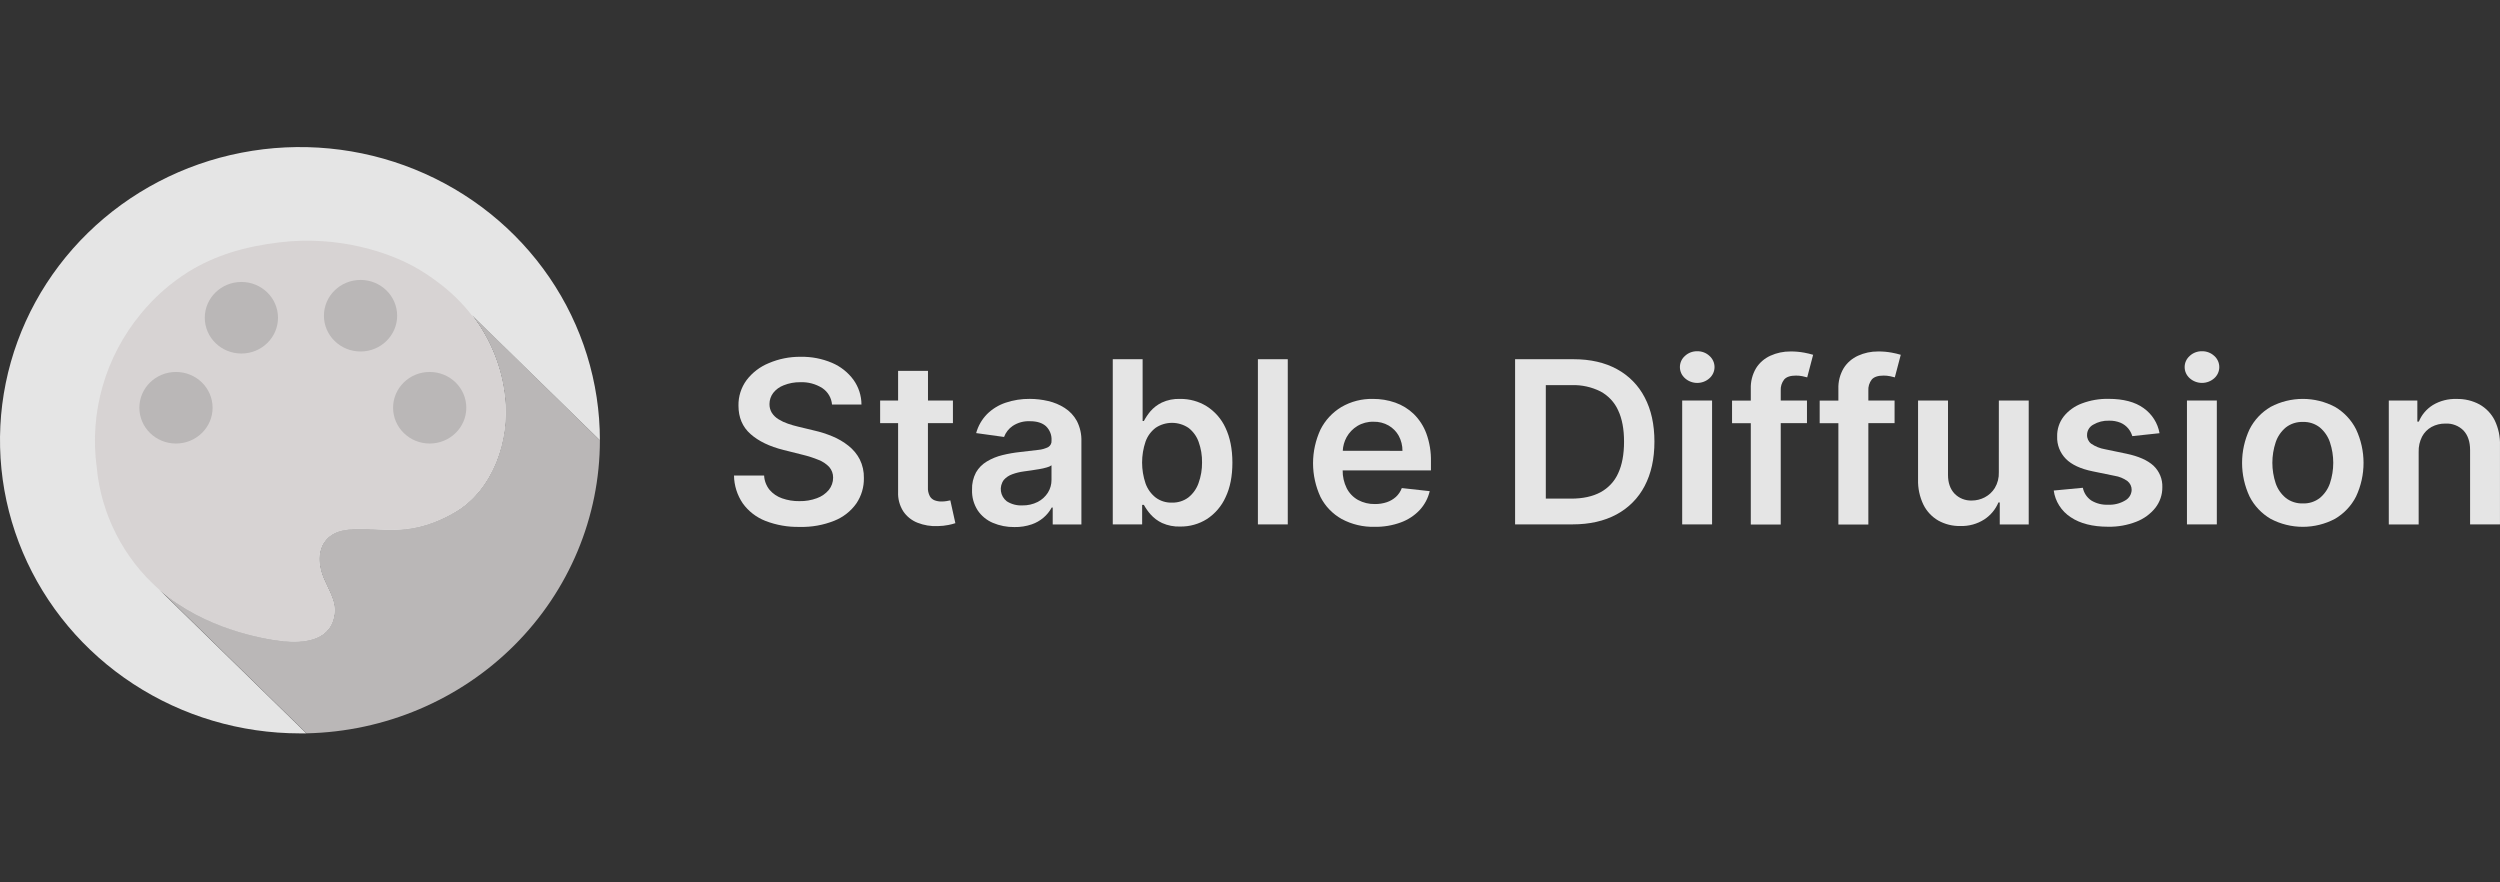
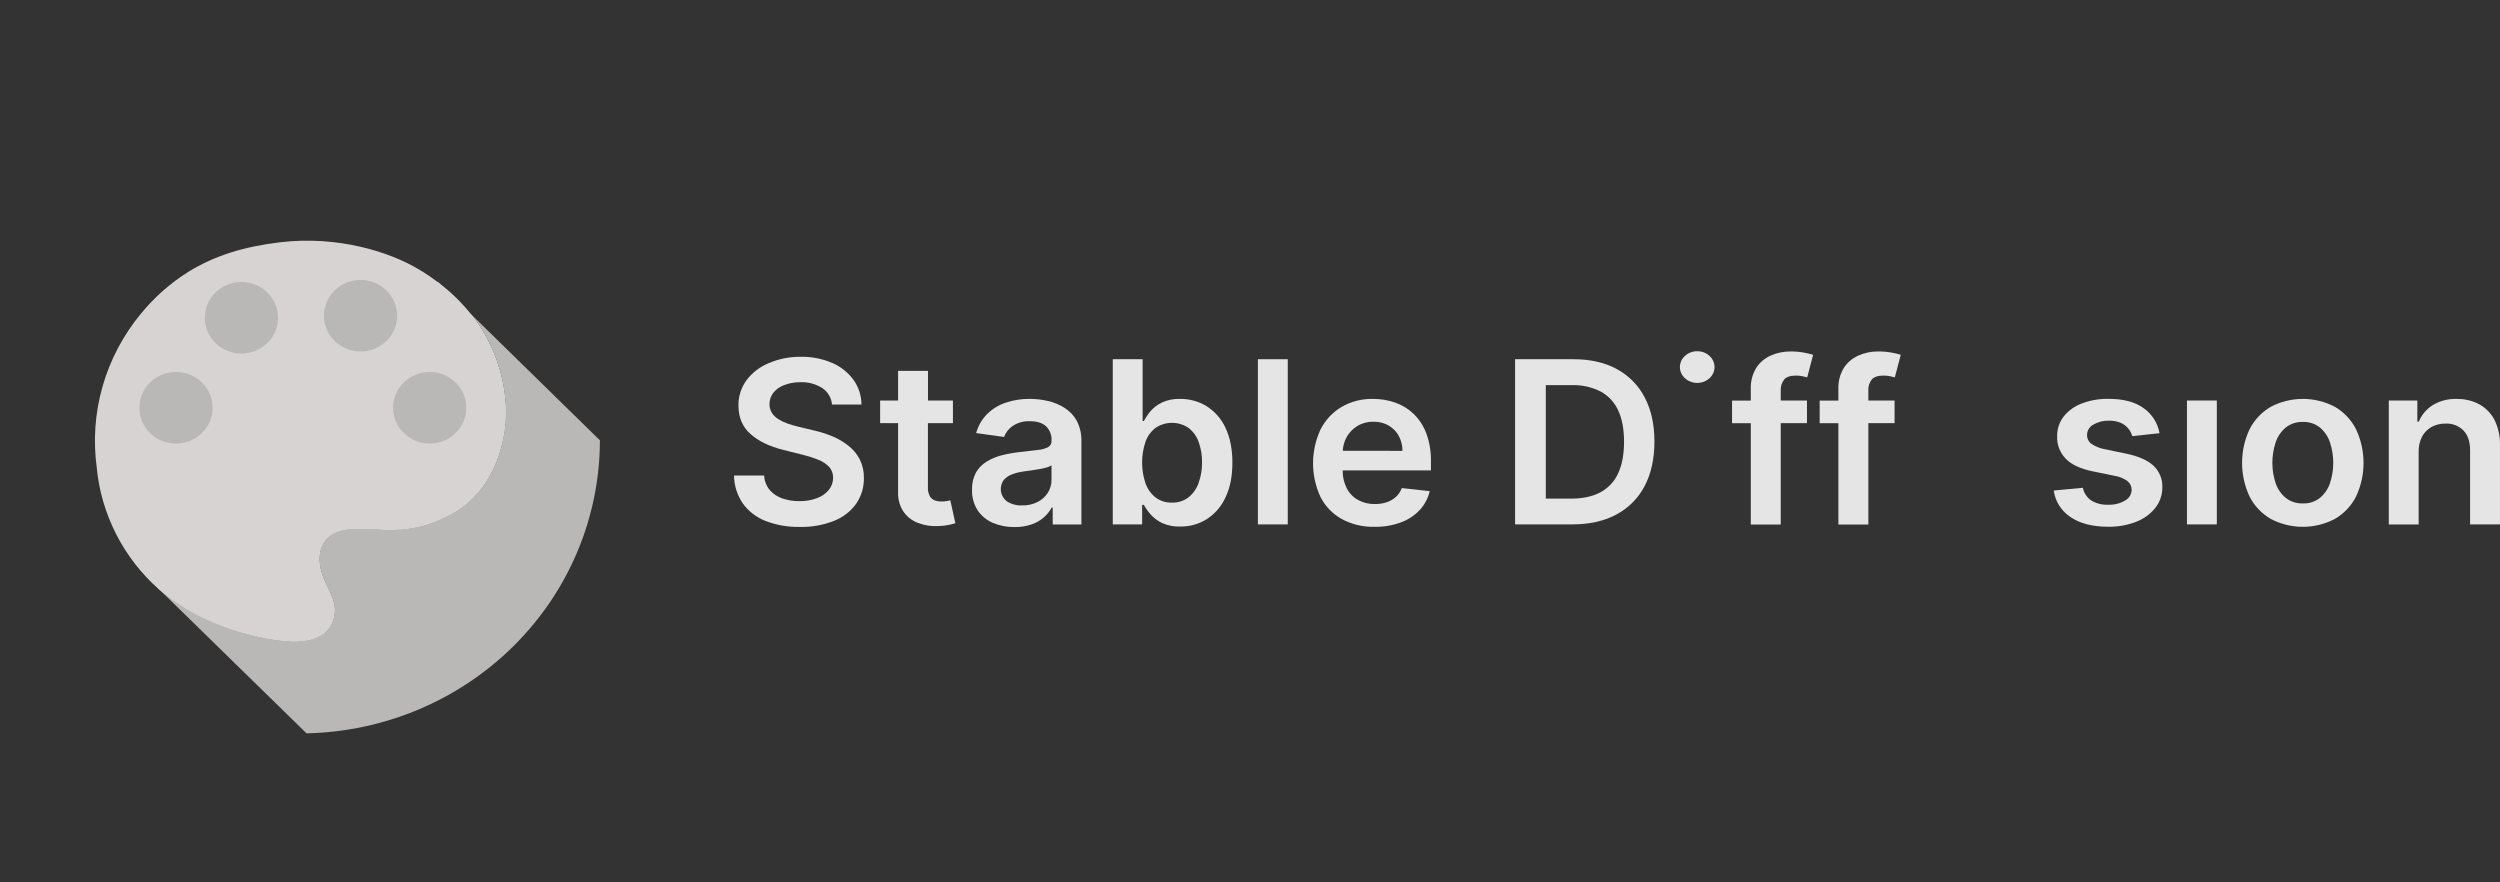
<svg xmlns="http://www.w3.org/2000/svg" width="170" height="60" viewBox="0 0 170 60" fill="none">
  <rect x="0" y="0" width="170" height="60" fill="#333333" stroke="none" />
  <g clip-path="url(#clip0_68_120)">
    <path d="M19.294 43.589C17.896 43.445 13.898 42.711 10.853 40.102L10.128 39.393L29.774 19.175L32.105 21.451C33.349 23.076 34.12 24.999 34.337 27.016C34.68 29.918 33.509 33.31 30.959 34.804C28.409 36.299 26.567 36.037 25.101 35.975C23.636 35.913 22.806 36.023 22.218 36.646C21.56 37.344 21.588 38.466 22.089 39.526C22.646 40.702 22.906 41.215 22.678 42.08C22.304 43.546 20.627 43.72 19.294 43.589Z" fill="white" />
    <path d="M40.793 29.942C40.791 35.152 38.703 40.155 34.974 43.879C31.246 47.603 26.174 49.752 20.844 49.867L10.853 40.1C13.898 42.709 17.896 43.451 19.294 43.587C20.62 43.718 22.304 43.544 22.683 42.071C22.907 41.207 22.646 40.693 22.093 39.517C21.593 38.464 21.565 37.343 22.223 36.637C22.812 36.014 23.64 35.903 25.106 35.966C26.572 36.03 28.413 36.292 30.964 34.796C33.514 33.3 34.685 29.909 34.342 27.008C34.124 24.99 33.353 23.067 32.11 21.442L40.793 29.942Z" fill="#BAB7B7" />
-     <path d="M40.793 29.942L32.101 21.447C33.344 23.071 34.116 24.994 34.333 27.012C34.676 29.913 33.505 33.306 30.955 34.8C28.405 36.295 26.563 36.033 25.097 35.971C23.631 35.909 22.802 36.018 22.214 36.642C21.556 37.34 21.584 38.462 22.085 39.522C22.642 40.698 22.902 41.211 22.674 42.076C22.295 43.549 20.611 43.723 19.286 43.592C17.887 43.448 13.889 42.714 10.844 40.105L20.835 49.87H20.393C16.359 49.869 12.416 48.7 9.062 46.508C5.708 44.318 3.095 41.204 1.551 37.561C0.008 33.918 -0.395 29.91 0.392 26.043C1.18 22.176 3.123 18.624 5.976 15.837C8.829 13.049 12.463 11.151 16.42 10.383C20.377 9.614 24.478 10.009 28.204 11.519C31.931 13.028 35.116 15.584 37.357 18.862C39.598 22.141 40.793 25.995 40.793 29.938V29.942Z" fill="#E5E5E5" />
    <path d="M30.959 34.805C28.409 36.301 26.568 36.037 25.102 35.975C23.636 35.913 22.807 36.023 22.219 36.646C21.56 37.344 21.588 38.466 22.089 39.526C22.646 40.702 22.907 41.215 22.678 42.08C22.3 43.553 20.616 43.727 19.29 43.596C17.892 43.453 13.959 42.773 10.914 40.164C10.884 40.139 10.854 40.114 10.824 40.087C8.402 37.968 6.873 34.959 6.579 31.795C6.327 29.946 6.462 28.066 6.976 26.27C7.49 24.473 8.372 22.797 9.57 21.345C10.483 20.224 11.578 19.257 12.811 18.482C14.629 17.365 16.625 16.762 19.056 16.474C22.958 16.012 26.475 17.116 28.492 18.323C28.934 18.588 29.361 18.876 29.772 19.186C30.651 19.838 31.435 20.604 32.102 21.463C33.346 23.087 34.117 25.01 34.334 27.028C34.681 29.918 33.509 33.31 30.959 34.805Z" fill="#D7D3D3" />
    <path d="M11.966 30.16C13.341 30.16 14.456 29.07 14.456 27.726C14.456 26.382 13.341 25.293 11.966 25.293C10.591 25.293 9.477 26.382 9.477 27.726C9.477 29.07 10.591 30.16 11.966 30.16Z" fill="#BAB7B7" />
    <path d="M16.415 24.04C17.79 24.04 18.904 22.951 18.904 21.607C18.904 20.263 17.79 19.173 16.415 19.173C15.04 19.173 13.925 20.263 13.925 21.607C13.925 22.951 15.04 24.04 16.415 24.04Z" fill="#BAB7B7" />
    <path d="M24.517 23.902C25.892 23.902 27.006 22.812 27.006 21.468C27.006 20.125 25.892 19.035 24.517 19.035C23.142 19.035 22.027 20.125 22.027 21.468C22.027 22.812 23.142 23.902 24.517 23.902Z" fill="#BAB7B7" />
    <path d="M29.219 30.16C30.594 30.16 31.709 29.07 31.709 27.726C31.709 26.382 30.594 25.293 29.219 25.293C27.844 25.293 26.73 26.382 26.73 27.726C26.73 29.07 27.844 30.16 29.219 30.16Z" fill="#BAB7B7" />
    <path d="M57.692 30.309C57.364 30.048 56.999 29.834 56.609 29.673C56.204 29.504 55.785 29.37 55.355 29.273L54.277 29.013C54.04 28.958 53.806 28.89 53.576 28.81C53.354 28.735 53.141 28.635 52.942 28.512C52.761 28.403 52.606 28.255 52.49 28.08C52.377 27.897 52.319 27.686 52.325 27.471C52.325 27.201 52.414 26.938 52.577 26.72C52.761 26.486 53.008 26.306 53.29 26.2C53.646 26.057 54.027 25.985 54.411 25.99C54.944 25.967 55.471 26.107 55.918 26.39C56.106 26.517 56.263 26.683 56.377 26.877C56.491 27.07 56.559 27.286 56.577 27.509H58.58C58.579 26.908 58.389 26.321 58.037 25.828C57.668 25.324 57.166 24.926 56.586 24.677C55.909 24.388 55.177 24.247 54.439 24.262C53.695 24.254 52.957 24.402 52.275 24.694C51.676 24.939 51.156 25.337 50.768 25.846C50.397 26.352 50.203 26.962 50.216 27.585C50.216 28.389 50.49 29.033 51.038 29.517C51.586 30.002 52.333 30.362 53.278 30.597L54.587 30.926C54.955 31.014 55.316 31.131 55.666 31.274C55.941 31.38 56.187 31.545 56.388 31.756C56.562 31.958 56.655 32.213 56.652 32.476C56.654 32.782 56.55 33.079 56.357 33.319C56.144 33.571 55.866 33.764 55.551 33.877C55.171 34.018 54.766 34.086 54.36 34.077C53.958 34.084 53.559 34.019 53.181 33.886C52.85 33.772 52.556 33.573 52.331 33.31C52.106 33.031 51.976 32.689 51.96 32.334H49.912C49.92 33.01 50.127 33.669 50.51 34.231C50.895 34.767 51.432 35.181 52.054 35.424C52.794 35.709 53.585 35.847 54.38 35.83C55.187 35.852 55.99 35.708 56.737 35.409C57.339 35.169 57.856 34.763 58.227 34.242C58.576 33.728 58.757 33.122 58.744 32.505C58.754 32.066 58.658 31.63 58.462 31.234C58.276 30.876 58.013 30.561 57.692 30.309Z" fill="#E5E5E5" />
    <path d="M64.37 34.074C64.254 34.093 64.137 34.103 64.019 34.102C63.862 34.104 63.706 34.077 63.558 34.024C63.416 33.97 63.297 33.868 63.225 33.736C63.129 33.547 63.085 33.336 63.099 33.126V28.771H64.799V27.235H63.103V25.219H61.071V27.235H59.849V28.771H61.071V33.454C61.05 33.917 61.172 34.377 61.422 34.771C61.657 35.12 61.994 35.39 62.39 35.546C62.826 35.718 63.295 35.796 63.764 35.775C64.012 35.772 64.258 35.746 64.501 35.697C64.658 35.666 64.813 35.625 64.965 35.576L64.622 34.024C64.557 34.04 64.476 34.053 64.37 34.074Z" fill="#E5E5E5" />
    <path d="M72.395 27.738C72.05 27.518 71.668 27.359 71.267 27.268C70.861 27.173 70.445 27.125 70.028 27.124C69.467 27.117 68.908 27.206 68.378 27.385C67.901 27.545 67.468 27.812 67.115 28.164C66.763 28.526 66.51 28.968 66.379 29.45L68.276 29.713C68.388 29.409 68.594 29.146 68.865 28.962C69.213 28.733 69.626 28.622 70.044 28.643C70.516 28.643 70.876 28.757 71.127 28.983C71.256 29.108 71.356 29.258 71.421 29.424C71.487 29.589 71.515 29.767 71.504 29.944V29.977C71.51 30.059 71.493 30.142 71.454 30.215C71.416 30.289 71.359 30.351 71.287 30.396C71.074 30.506 70.84 30.573 70.599 30.593C70.286 30.635 69.876 30.682 69.371 30.737C68.962 30.78 68.556 30.851 68.157 30.949C67.785 31.04 67.43 31.185 67.104 31.381C66.797 31.564 66.543 31.82 66.367 32.127C66.176 32.491 66.083 32.897 66.099 33.306C66.081 33.796 66.213 34.281 66.478 34.698C66.729 35.075 67.087 35.371 67.509 35.552C67.973 35.749 68.475 35.848 68.982 35.84C69.383 35.848 69.782 35.785 70.16 35.656C70.744 35.455 71.228 35.047 71.516 34.512H71.584V35.664H73.535V30.021C73.553 29.537 73.446 29.057 73.225 28.623C73.029 28.265 72.744 27.96 72.395 27.738ZM71.502 32.633C71.505 32.938 71.421 33.237 71.259 33.497C71.09 33.765 70.851 33.984 70.566 34.131C70.238 34.296 69.873 34.377 69.505 34.368C69.136 34.384 68.771 34.286 68.462 34.089C68.243 33.919 68.1 33.672 68.062 33.401C68.025 33.13 68.095 32.855 68.26 32.633C68.413 32.461 68.608 32.33 68.827 32.252C69.089 32.155 69.362 32.089 69.64 32.054L70.118 31.988C70.3 31.964 70.486 31.933 70.673 31.9C70.844 31.872 71.014 31.834 71.18 31.785C71.296 31.758 71.406 31.709 71.502 31.641V32.633Z" fill="#E5E5E5" />
    <path d="M82.05 27.622C81.51 27.29 80.884 27.118 80.246 27.126C79.817 27.11 79.389 27.195 79.001 27.375C78.703 27.52 78.439 27.723 78.225 27.972C78.055 28.175 77.907 28.395 77.783 28.629H77.698V24.427H75.668V35.658H77.666V34.331H77.783C77.911 34.563 78.064 34.781 78.24 34.98C78.457 35.225 78.724 35.424 79.023 35.565C79.407 35.737 79.828 35.82 80.251 35.805C80.896 35.814 81.529 35.637 82.071 35.295C82.628 34.93 83.067 34.416 83.337 33.815C83.649 33.167 83.804 32.381 83.803 31.457C83.802 30.532 83.644 29.742 83.33 29.085C83.056 28.487 82.612 27.98 82.05 27.622ZM81.5 32.853C81.368 33.233 81.129 33.57 80.812 33.825C80.49 34.067 80.091 34.191 79.685 34.178C79.29 34.19 78.903 34.069 78.588 33.835C78.271 33.586 78.032 33.254 77.898 32.878C77.584 31.952 77.584 30.952 77.898 30.027C78.03 29.656 78.268 29.331 78.585 29.09C78.915 28.869 79.306 28.752 79.706 28.754C80.106 28.756 80.496 28.876 80.824 29.1C81.141 29.348 81.378 29.679 81.509 30.054C81.669 30.501 81.747 30.973 81.739 31.447C81.745 31.926 81.664 32.402 81.5 32.853Z" fill="#E5E5E5" />
    <path d="M87.568 24.427H85.537V35.66H87.568V24.427Z" fill="#E5E5E5" />
    <path d="M97.304 31.382C97.319 30.731 97.212 30.083 96.989 29.47C96.804 28.972 96.51 28.52 96.129 28.145C95.771 27.803 95.342 27.54 94.87 27.375C94.387 27.207 93.878 27.123 93.365 27.126C92.609 27.108 91.865 27.299 91.215 27.677C90.602 28.047 90.109 28.579 89.792 29.212C89.46 29.931 89.287 30.712 89.287 31.502C89.287 32.292 89.46 33.073 89.792 33.792C90.111 34.422 90.614 34.944 91.237 35.294C91.922 35.661 92.693 35.844 93.474 35.824C94.082 35.835 94.688 35.733 95.258 35.524C95.747 35.345 96.187 35.056 96.541 34.681C96.876 34.317 97.109 33.876 97.221 33.399L95.323 33.189C95.24 33.416 95.103 33.62 94.925 33.786C94.745 33.949 94.533 34.072 94.301 34.151C94.043 34.236 93.772 34.278 93.499 34.275C93.096 34.284 92.697 34.188 92.344 33.997C92.012 33.81 91.744 33.532 91.575 33.196C91.388 32.819 91.295 32.405 91.301 31.987H97.304V31.382ZM91.308 30.652C91.324 30.331 91.412 30.017 91.566 29.733C91.739 29.419 91.993 29.154 92.302 28.966C92.631 28.768 93.011 28.668 93.397 28.678C93.759 28.669 94.116 28.758 94.428 28.936C94.719 29.105 94.957 29.348 95.117 29.64C95.284 29.954 95.37 30.303 95.368 30.658L91.308 30.652Z" fill="#E5E5E5" />
    <path d="M109.95 25.1C109.128 24.651 108.146 24.427 107.004 24.427H103.026V35.658H106.921C108.088 35.658 109.088 35.433 109.921 34.983C110.745 34.542 111.413 33.867 111.836 33.048C112.28 32.205 112.501 31.199 112.501 30.031C112.501 28.863 112.281 27.861 111.839 27.025C111.422 26.212 110.763 25.541 109.95 25.1ZM110.037 32.179C109.792 32.73 109.368 33.185 108.831 33.475C108.296 33.763 107.627 33.907 106.827 33.907H105.115V26.188H106.883C107.561 26.168 108.234 26.316 108.838 26.62C109.368 26.907 109.787 27.356 110.031 27.897C110.301 28.466 110.436 29.18 110.435 30.04C110.434 30.9 110.301 31.614 110.036 32.181L110.037 32.179Z" fill="#E5E5E5" />
    <path d="M115.411 23.885C115.103 23.879 114.804 23.992 114.58 24.2C114.471 24.296 114.383 24.413 114.323 24.544C114.264 24.675 114.233 24.817 114.233 24.961C114.233 25.104 114.264 25.246 114.323 25.378C114.383 25.509 114.471 25.626 114.58 25.722C114.807 25.926 115.103 26.039 115.412 26.039C115.72 26.039 116.016 25.926 116.243 25.722C116.352 25.625 116.438 25.508 116.498 25.377C116.557 25.246 116.588 25.104 116.588 24.961C116.588 24.818 116.557 24.676 116.498 24.545C116.438 24.414 116.352 24.296 116.243 24.2C116.019 23.991 115.72 23.878 115.411 23.885Z" fill="#E5E5E5" />
-     <path d="M116.421 27.235H114.389V35.659H116.421V27.235Z" fill="#E5E5E5" />
    <path d="M121.747 23.9C121.278 23.896 120.813 23.995 120.388 24.188C119.986 24.37 119.647 24.663 119.415 25.032C119.16 25.461 119.035 25.952 119.054 26.448V27.242H117.779V28.779H119.054V35.667H121.09V28.771H122.874V27.235H121.09V26.566C121.071 26.294 121.154 26.024 121.323 25.807C121.478 25.629 121.745 25.54 122.122 25.54C122.271 25.538 122.419 25.552 122.564 25.582C122.695 25.609 122.805 25.635 122.89 25.661L123.293 24.125C123.094 24.067 122.892 24.018 122.688 23.981C122.378 23.923 122.062 23.896 121.747 23.9Z" fill="#E5E5E5" />
    <path d="M127.705 23.9C127.236 23.896 126.772 23.995 126.347 24.188C125.944 24.37 125.605 24.663 125.372 25.032C125.117 25.461 124.992 25.952 125.01 26.447V27.242H123.738V28.779H125.01V35.667H127.048V28.771H128.831V27.235H127.048V26.565C127.03 26.293 127.113 26.024 127.28 25.807C127.436 25.629 127.702 25.54 128.081 25.54C128.229 25.538 128.377 25.552 128.522 25.582C128.654 25.609 128.763 25.635 128.848 25.661L129.252 24.125C129.053 24.066 128.85 24.018 128.647 23.981C128.336 23.923 128.021 23.896 127.705 23.9Z" fill="#E5E5E5" />
-     <path d="M135.92 32.117C135.934 32.49 135.84 32.86 135.648 33.183C135.48 33.454 135.241 33.675 134.955 33.823C134.687 33.962 134.388 34.035 134.085 34.036C133.865 34.044 133.646 34.006 133.443 33.925C133.239 33.844 133.057 33.721 132.906 33.565C132.611 33.25 132.464 32.826 132.464 32.292V27.235H130.428V32.599C130.41 33.192 130.535 33.781 130.792 34.318C131.014 34.768 131.366 35.144 131.805 35.399C132.261 35.652 132.777 35.78 133.301 35.769C133.88 35.788 134.451 35.631 134.936 35.319C135.365 35.036 135.699 34.635 135.893 34.167H135.983V35.664H137.953V27.235H135.922L135.92 32.117Z" fill="#E5E5E5" />
    <path d="M144.612 30.855L143.139 30.548C142.8 30.491 142.48 30.362 142.199 30.17C142.107 30.098 142.035 30.007 141.986 29.903C141.938 29.799 141.915 29.686 141.92 29.572C141.92 29.429 141.96 29.289 142.034 29.167C142.108 29.044 142.216 28.943 142.344 28.875C142.665 28.687 143.034 28.594 143.408 28.606C143.681 28.597 143.953 28.646 144.205 28.75C144.407 28.838 144.584 28.972 144.724 29.14C144.848 29.293 144.941 29.468 144.996 29.656L146.848 29.458C146.729 28.773 146.341 28.161 145.766 27.752C145.185 27.332 144.39 27.122 143.38 27.122C142.758 27.11 142.139 27.217 141.559 27.437C141.074 27.618 140.648 27.925 140.329 28.325C140.03 28.714 139.874 29.191 139.887 29.677C139.875 29.957 139.922 30.235 140.023 30.497C140.125 30.758 140.278 30.997 140.476 31.199C140.869 31.599 141.481 31.884 142.312 32.052L143.785 32.354C144.105 32.403 144.408 32.527 144.669 32.715C144.759 32.788 144.832 32.879 144.881 32.982C144.93 33.086 144.954 33.199 144.952 33.313C144.948 33.46 144.905 33.604 144.828 33.73C144.75 33.856 144.641 33.961 144.51 34.033C144.16 34.241 143.755 34.341 143.346 34.321C142.946 34.34 142.548 34.239 142.207 34.033C141.908 33.829 141.702 33.519 141.634 33.169L139.654 33.356C139.703 33.72 139.831 34.07 140.03 34.383C140.227 34.695 140.492 34.962 140.803 35.167C141.446 35.6 142.296 35.817 143.352 35.818C144.007 35.831 144.658 35.715 145.267 35.478C145.778 35.281 146.226 34.955 146.565 34.532C146.878 34.129 147.045 33.636 147.039 33.13C147.049 32.858 147 32.588 146.897 32.336C146.793 32.084 146.636 31.855 146.437 31.666C146.035 31.298 145.426 31.028 144.612 30.855Z" fill="#E5E5E5" />
    <path d="M150.744 27.235H148.713V35.659H150.744V27.235Z" fill="#E5E5E5" />
-     <path d="M149.734 23.884C149.425 23.879 149.127 23.992 148.903 24.2C148.794 24.296 148.706 24.413 148.646 24.544C148.586 24.675 148.556 24.817 148.556 24.961C148.556 25.104 148.586 25.246 148.646 25.377C148.706 25.509 148.794 25.626 148.903 25.722C149.13 25.925 149.427 26.038 149.735 26.038C150.044 26.038 150.341 25.925 150.568 25.722C150.677 25.625 150.763 25.508 150.822 25.377C150.882 25.246 150.912 25.104 150.912 24.961C150.912 24.817 150.882 24.676 150.822 24.545C150.763 24.414 150.677 24.296 150.568 24.2C150.343 23.992 150.043 23.878 149.734 23.884Z" fill="#E5E5E5" />
    <path d="M158.779 27.668C158.108 27.312 157.356 27.125 156.591 27.125C155.826 27.125 155.075 27.312 154.403 27.668C153.785 28.031 153.287 28.561 152.969 29.193C152.634 29.91 152.461 30.689 152.461 31.477C152.461 32.266 152.634 33.045 152.969 33.762C153.288 34.392 153.786 34.919 154.403 35.281C155.075 35.637 155.826 35.824 156.591 35.824C157.356 35.824 158.108 35.637 158.779 35.281C159.396 34.919 159.894 34.392 160.212 33.762C160.548 33.045 160.721 32.266 160.721 31.477C160.721 30.689 160.548 29.91 160.212 29.193C159.895 28.561 159.398 28.031 158.779 27.668ZM158.435 32.868C158.303 33.255 158.065 33.599 157.747 33.863C157.422 34.116 157.016 34.247 156.602 34.233C156.181 34.249 155.769 34.117 155.438 33.863C155.118 33.6 154.879 33.256 154.747 32.868C154.445 31.96 154.445 30.981 154.747 30.073C154.878 29.681 155.117 29.332 155.438 29.065C155.768 28.809 156.181 28.677 156.602 28.692C157.017 28.678 157.423 28.811 157.747 29.065C158.066 29.333 158.304 29.682 158.435 30.073C158.737 30.981 158.737 31.96 158.435 32.868Z" fill="#E5E5E5" />
    <path d="M169.64 28.582C169.413 28.13 169.054 27.754 168.609 27.502C168.132 27.245 167.595 27.116 167.051 27.129C166.481 27.109 165.917 27.253 165.431 27.545C165.002 27.814 164.67 28.207 164.481 28.669H164.379V27.238H162.438V35.663H164.469V30.724C164.458 30.365 164.538 30.009 164.702 29.687C164.847 29.413 165.072 29.185 165.346 29.032C165.636 28.876 165.962 28.797 166.292 28.803C166.521 28.791 166.749 28.828 166.962 28.911C167.175 28.993 167.366 29.12 167.524 29.281C167.818 29.6 167.966 30.041 167.966 30.603V35.66H169.998V30.295C170.019 29.704 169.896 29.117 169.64 28.582Z" fill="#E5E5E5" />
  </g>
  <defs>
    <clipPath id="clip0_68_120">
      <rect width="170" height="40" fill="white" transform="translate(0 10)" />
    </clipPath>
  </defs>
</svg>